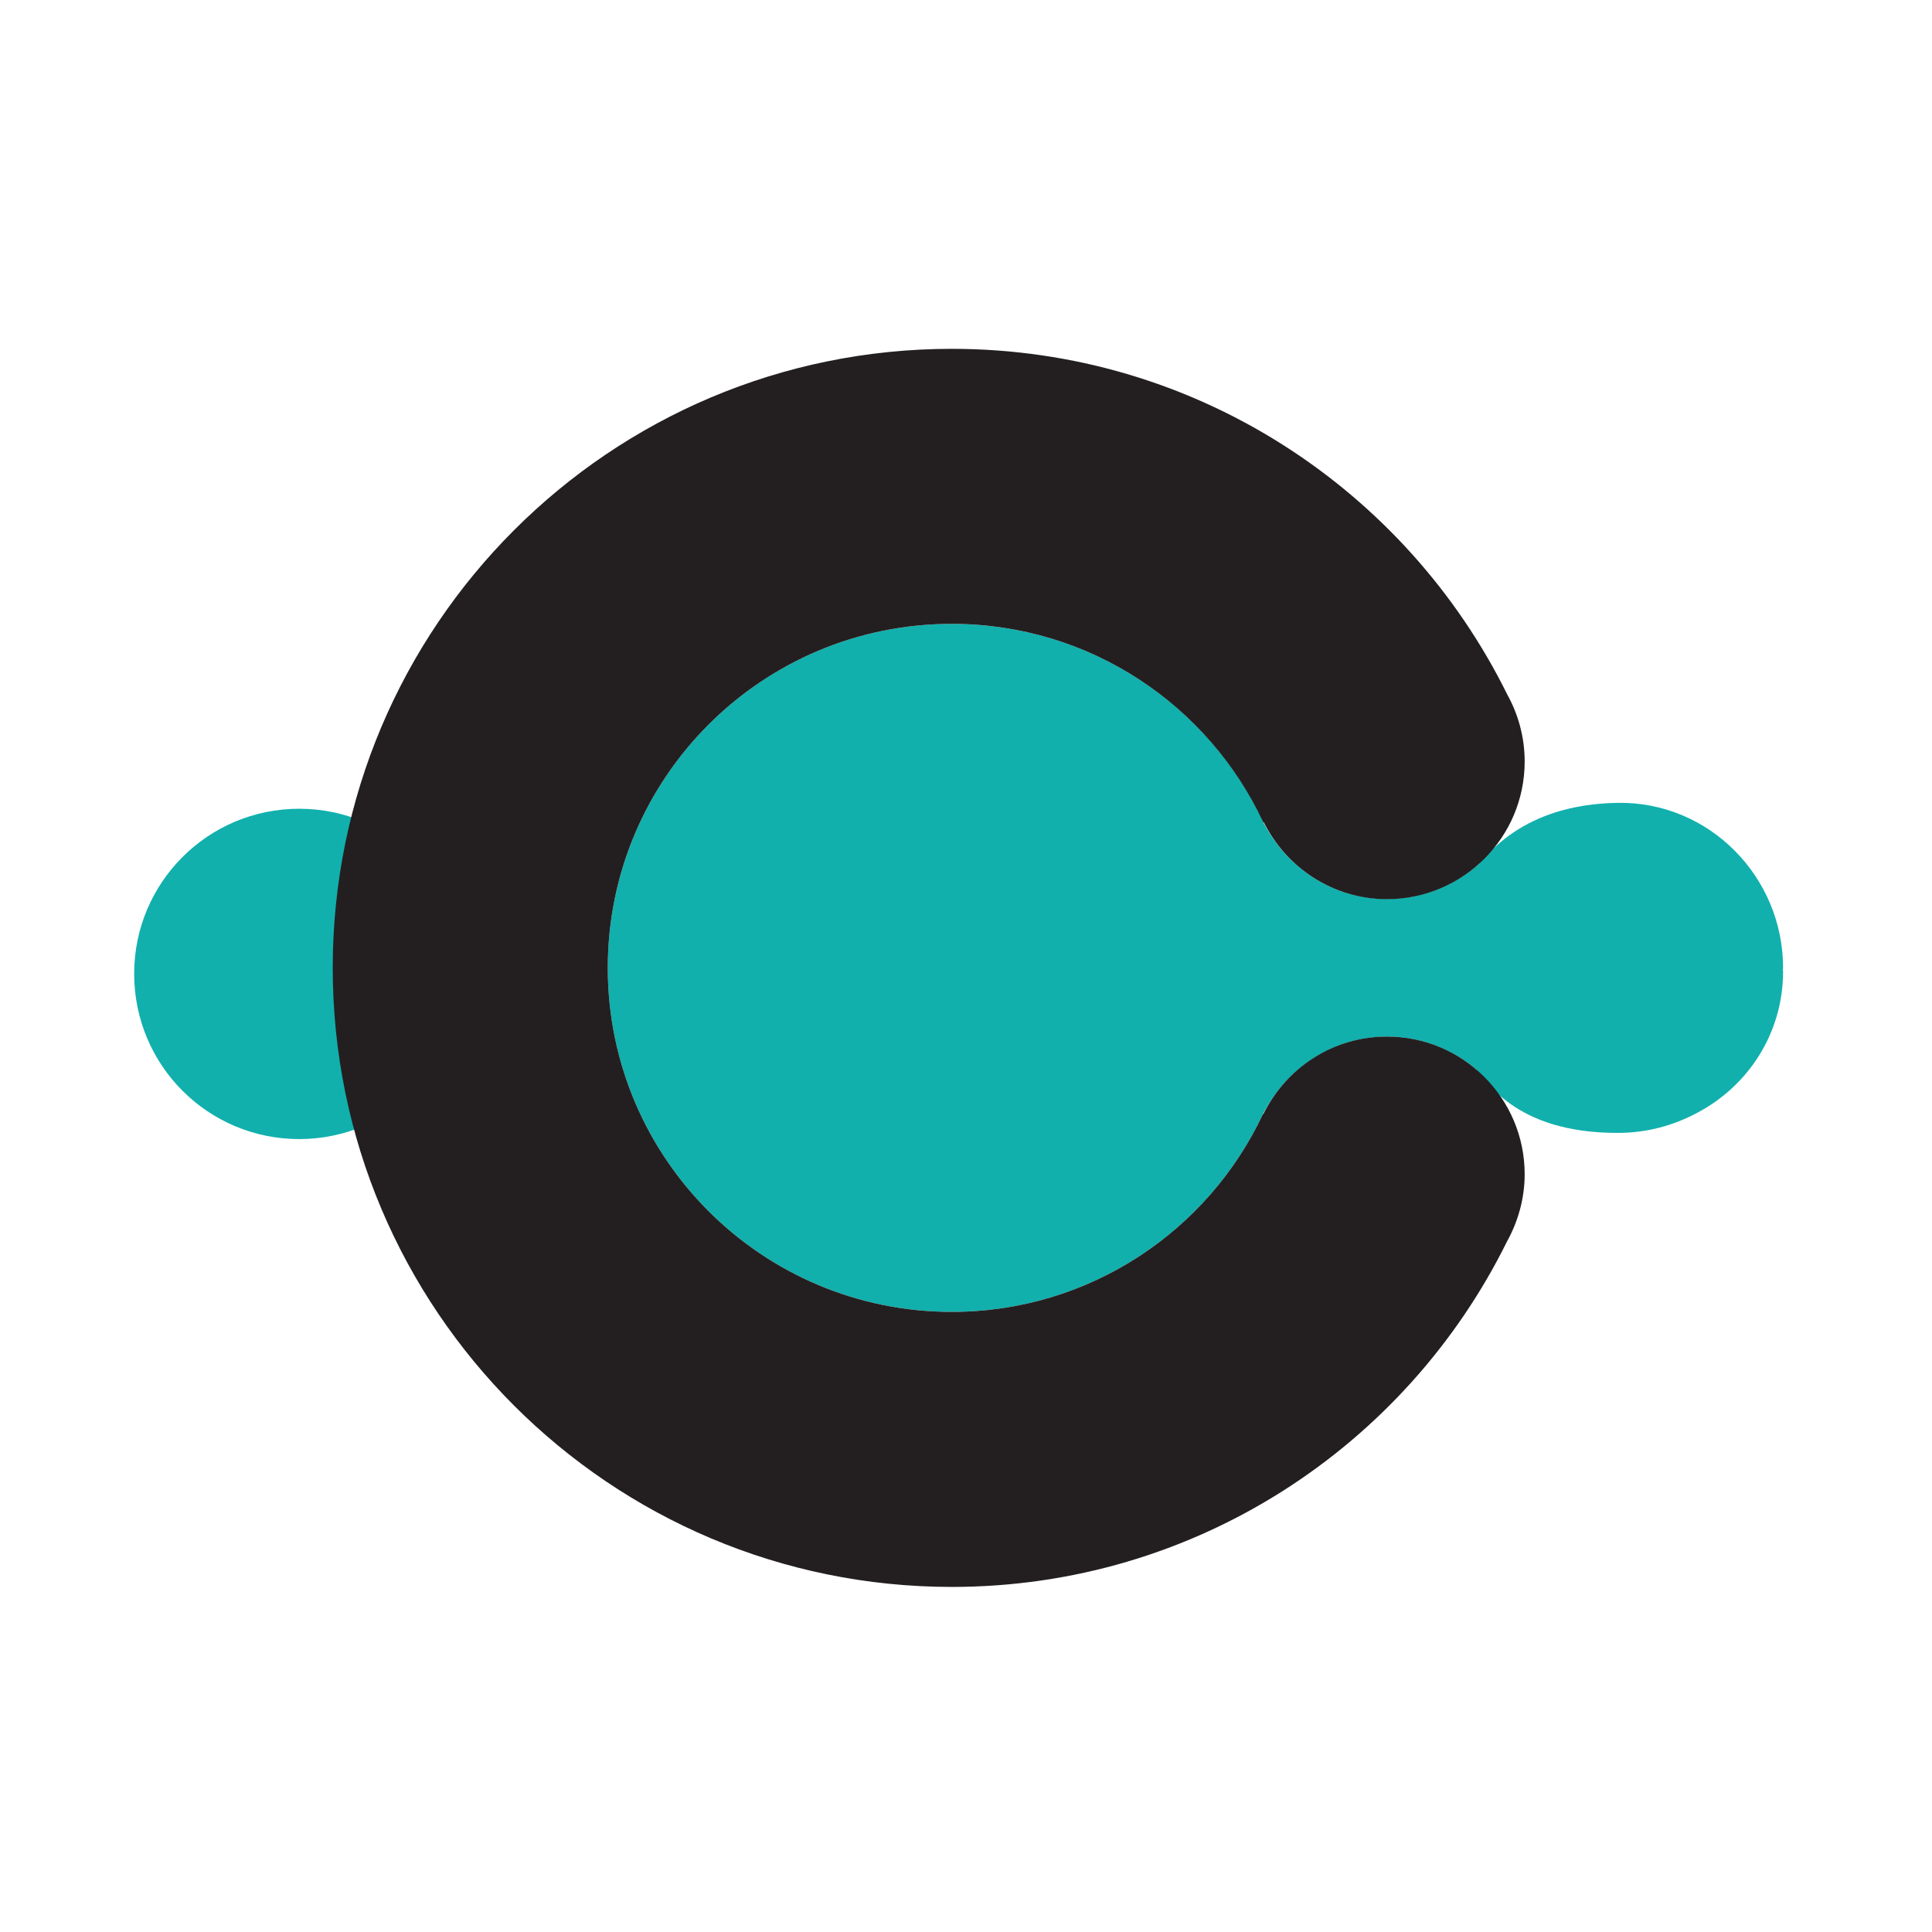
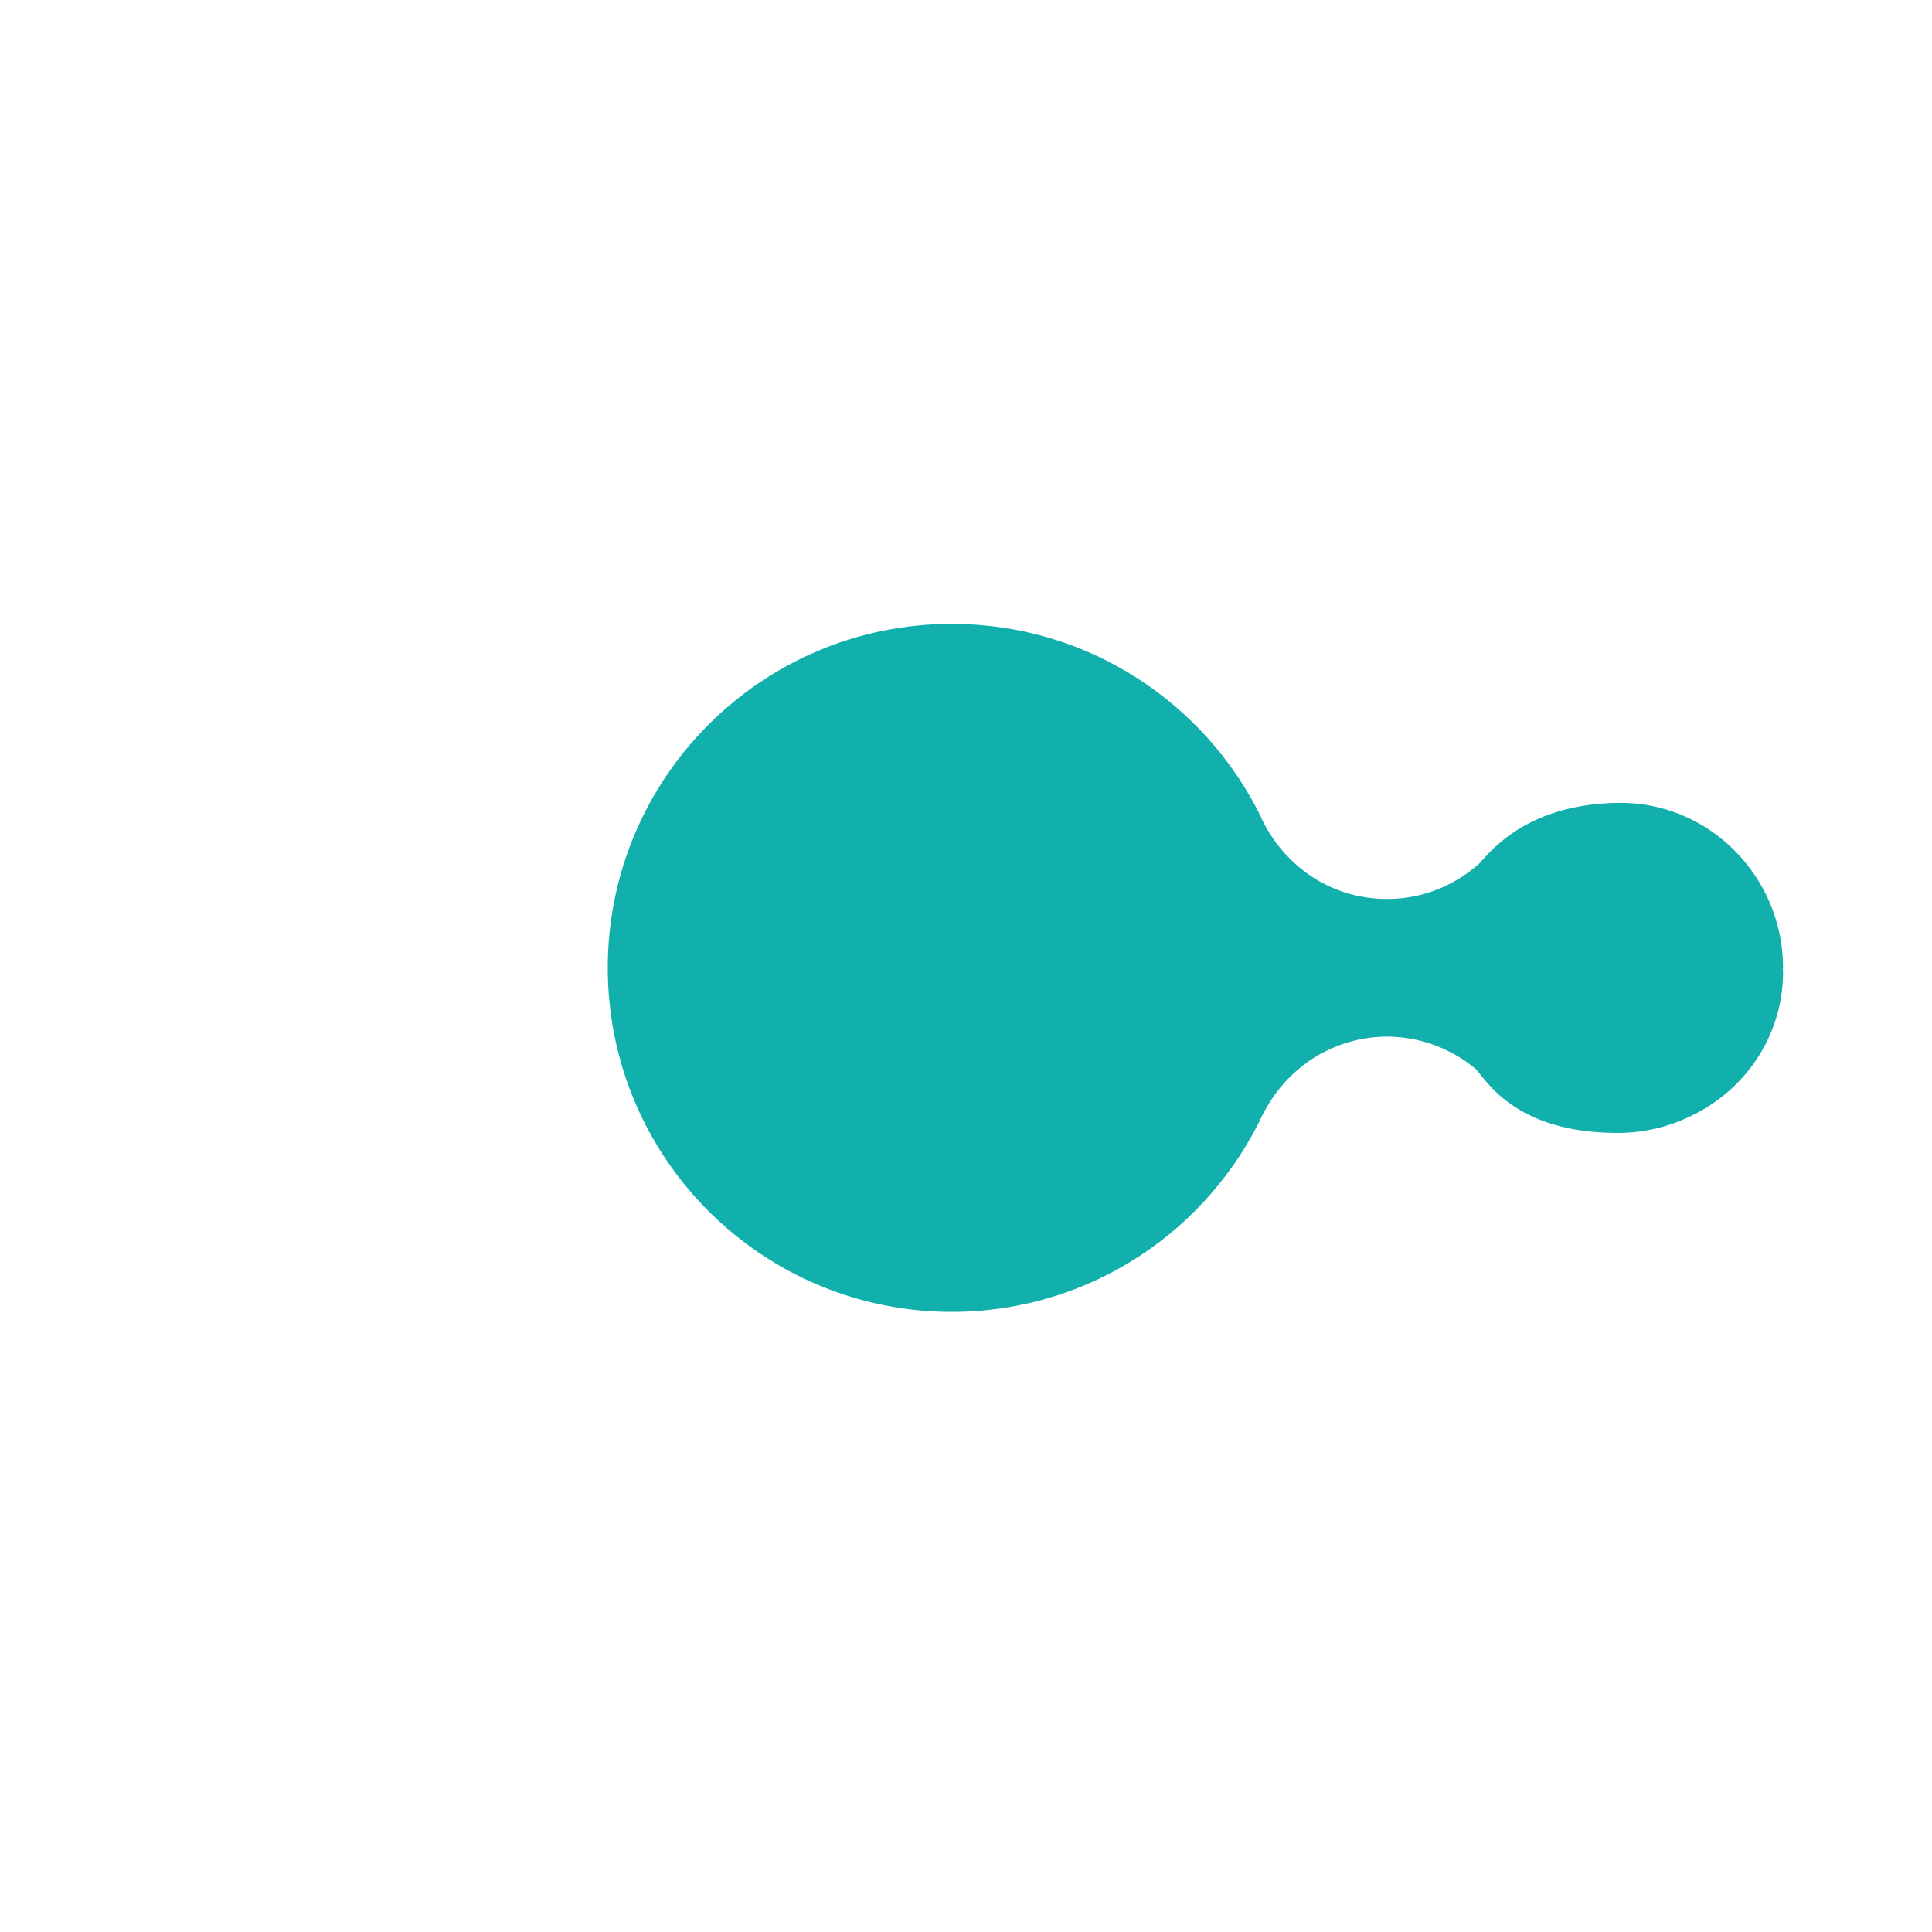
<svg xmlns="http://www.w3.org/2000/svg" version="1.1" width="72" height="72">
  <svg version="1.2" viewBox="0 0 72 72" width="72" height="72">
    <style> .s0 { fill: #11b0ad } .s1 { fill: #231f20 } </style>
    <g id="SvgjsG1047">
-       <path id="SvgjsPath1046" class="s0" d="m11.15 42.45c-3.4 0-6.15-2.75-6.15-6.16 0-3.4 2.75-6.15 6.15-6.15 3.4 0 6.15 2.75 6.15 6.15 0 3.41-2.75 6.16-6.15 6.16z" />
      <path id="SvgjsPath1045" class="s0" d="m66.45 36.07c0-3.4-2.76-6.2-6.15-6.15-3.61 0.05-4.91 2.03-5.23 2.32q0-0.01 0-0.01c-0.34 0.3-1.25 1.02-2.64 1.22-0.35 0.05-1.59 0.2-2.92-0.43-0.25-0.12-0.82-0.41-1.39-0.97-0.58-0.56-0.91-1.14-1.1-1.53q0-0.01 0-0.01-0.01-0.01-0.01-0.03 0 0 0 0c-2.08-4.28-6.47-7.23-11.54-7.23-7.08 0-12.82 5.74-12.82 12.82 0 7.08 5.74 12.82 12.82 12.82 5.13 0 9.56-3.02 11.6-7.38 0.16-0.3 0.4-0.71 0.77-1.13 0.63-0.71 1.29-1.07 1.54-1.19 0.95-0.49 1.82-0.55 2.27-0.56 0.41 0 1.29 0.04 2.26 0.51 0.46 0.22 0.81 0.47 1.05 0.67q0 0 0-0.01c0.38 0.36 1.42 2.43 5.34 2.42 1.07 0 2.09-0.28 2.97-0.76 1.89-1 3.18-2.97 3.18-5.25q0-0.04-0.01-0.07 0.01-0.04 0.01-0.07z" />
-       <path id="SvgjsPath1044" class="s1" d="m51.69 38.63c-2.03 0-3.77 1.18-4.61 2.89l-0.01-0.01c-2.04 4.36-6.47 7.38-11.6 7.38-7.08 0-12.82-5.74-12.82-12.82 0-7.08 5.74-12.82 12.82-12.82 5.14 0 9.57 3.03 11.61 7.4l0.01-0.01v-0.01c0.84 1.7 2.58 2.88 4.6 2.88 2.83 0 5.13-2.3 5.13-5.13 0-0.91-0.24-1.76-0.65-2.5-3.77-7.63-11.62-12.88-20.7-12.88-12.74 0-23.07 10.33-23.07 23.07 0 12.74 10.33 23.07 23.07 23.07 9.07 0 16.92-5.24 20.69-12.87 0.41-0.74 0.66-1.6 0.66-2.51 0-2.83-2.3-5.13-5.13-5.13z" />
    </g>
  </svg>
  <style>@media (prefers-color-scheme: light) { :root { filter: none; } } @media (prefers-color-scheme: dark) { :root { filter: none; } } </style>
</svg>